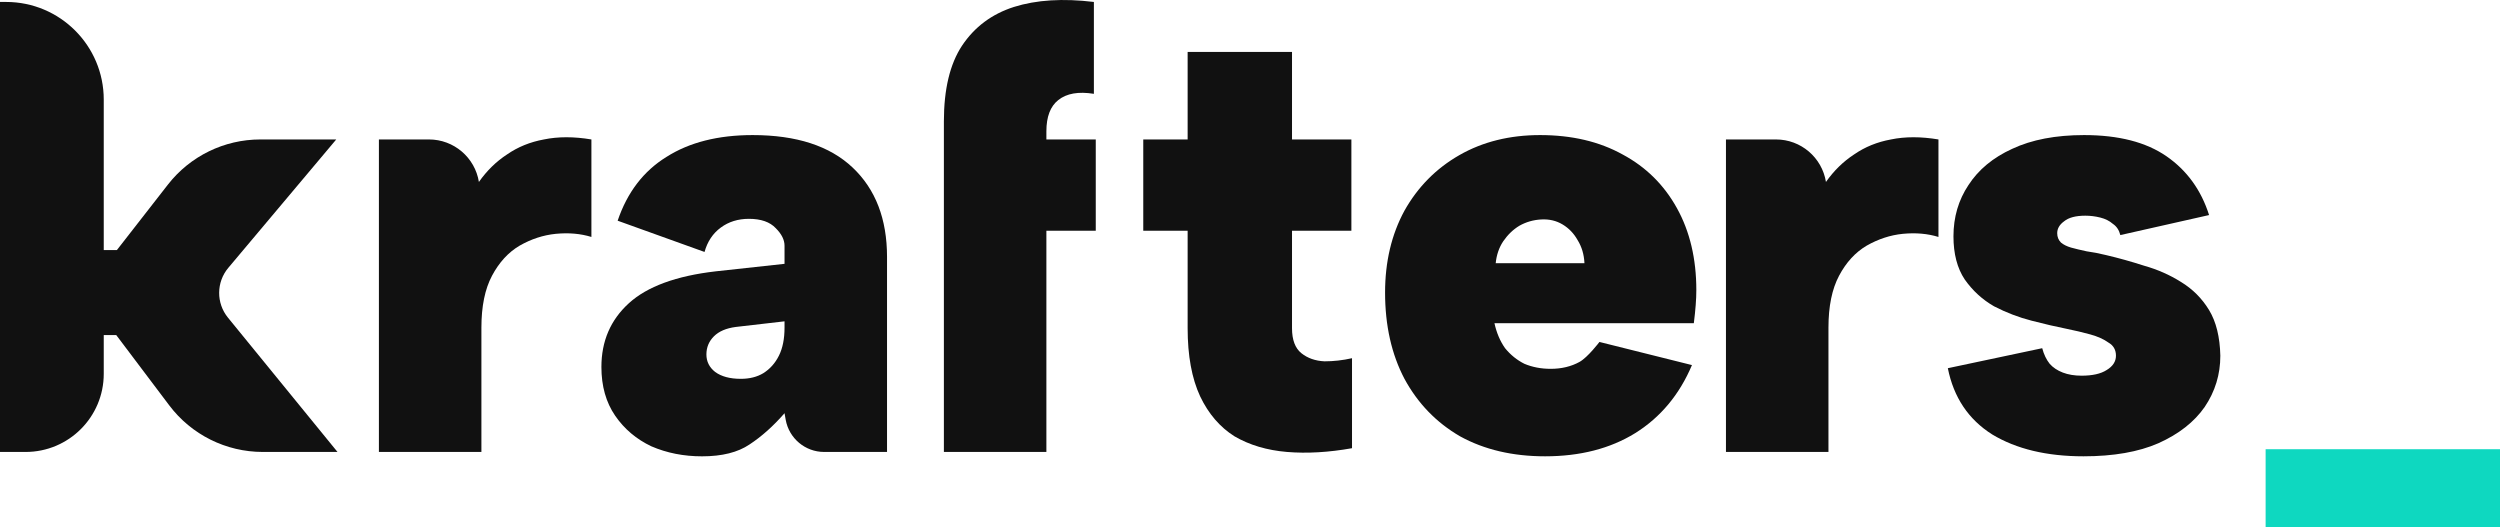
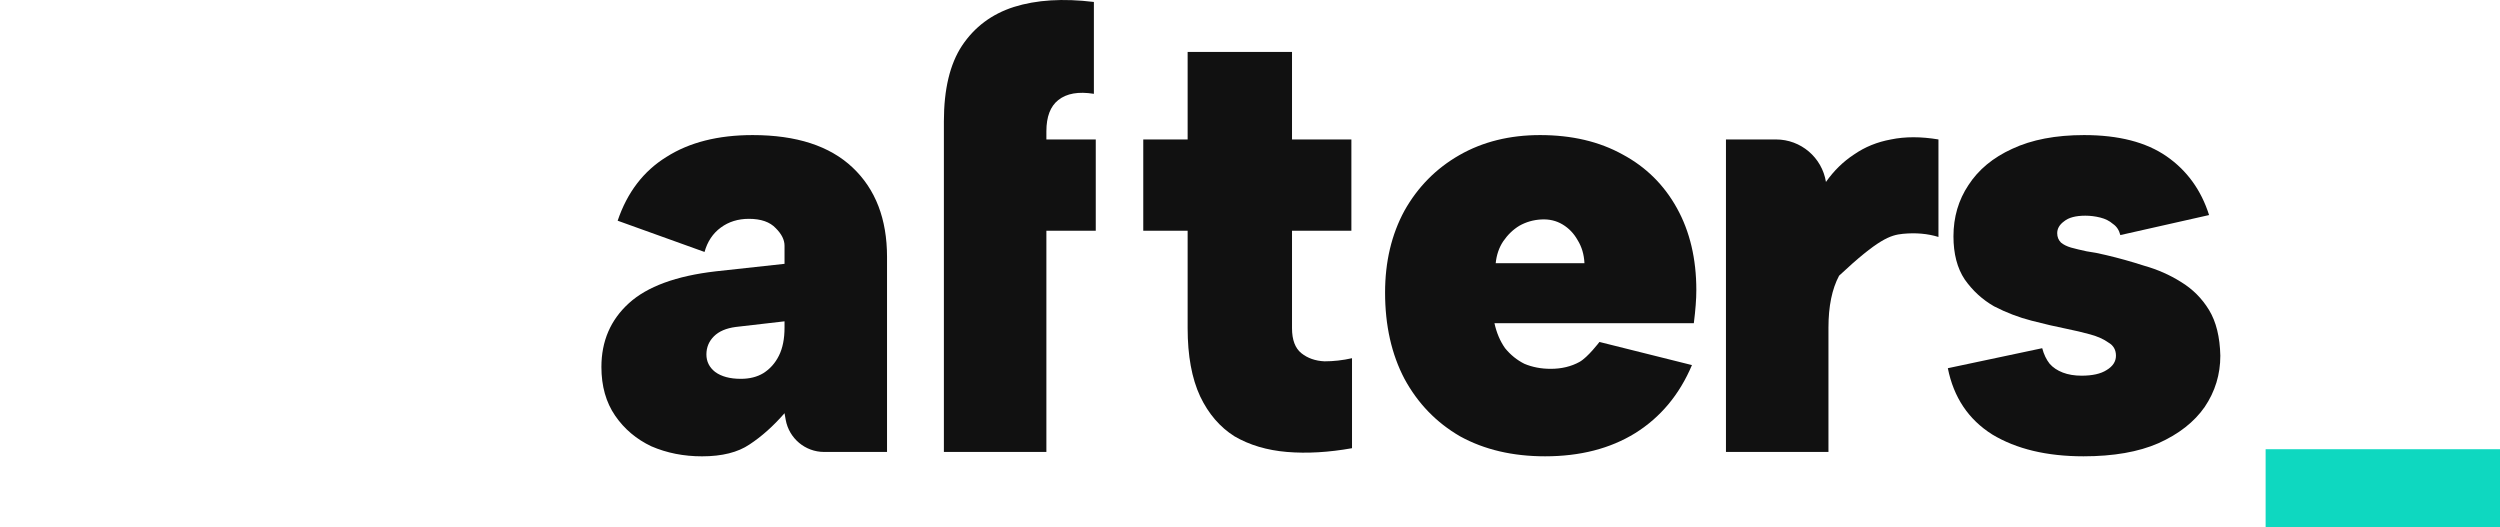
<svg xmlns="http://www.w3.org/2000/svg" width="128" height="27" viewBox="0 0 128 27" fill="none">
  <path d="M128 23V27H116V23H128Z" fill="#0ED8C0" />
  <path d="M48.327 6.212C48.327 4.569 48.636 3.278 49.255 2.34C49.895 1.38 50.781 0.718 51.911 0.356C53.063 -0.007 54.428 -0.092 56.007 0.1V4.804C55.218 4.676 54.61 4.782 54.183 5.124C53.778 5.444 53.575 5.977 53.575 6.724V7.14H56.103V11.812H53.575V23.14H48.327V6.212Z" fill="#111111" />
  <path d="M60.807 2.66V7.14H58.535V11.812H60.807V16.804C60.807 18.212 61.02 19.374 61.447 20.292C61.874 21.188 62.461 21.87 63.207 22.34C63.975 22.788 64.871 23.054 65.895 23.14C66.919 23.225 68.028 23.161 69.223 22.948V18.34C68.754 18.446 68.284 18.5 67.815 18.5C67.346 18.478 66.951 18.34 66.631 18.084C66.311 17.828 66.151 17.401 66.151 16.804V11.812H69.191V7.14H66.151V2.66H60.807Z" fill="#111111" />
  <path fill-rule="evenodd" clip-rule="evenodd" d="M79.108 23.363C77.444 23.363 75.994 23.022 74.756 22.34C73.54 21.636 72.591 20.654 71.908 19.395C71.247 18.137 70.916 16.665 70.916 14.979C70.916 13.401 71.247 12.004 71.908 10.787C72.591 9.572 73.53 8.622 74.724 7.94C75.919 7.257 77.295 6.916 78.852 6.916C80.474 6.916 81.882 7.246 83.076 7.908C84.271 8.548 85.199 9.465 85.86 10.659C86.522 11.854 86.852 13.252 86.852 14.851C86.852 15.086 86.842 15.342 86.82 15.62C86.799 15.897 86.767 16.206 86.724 16.547H76.516C76.623 17.038 76.804 17.465 77.06 17.828C77.338 18.169 77.668 18.436 78.052 18.628C78.458 18.798 78.906 18.884 79.396 18.884C79.951 18.884 80.442 18.766 80.868 18.532C81.295 18.297 81.892 17.508 81.892 17.508L86.628 18.692C85.988 20.206 85.018 21.369 83.716 22.18C82.436 22.969 80.9 23.363 79.108 23.363ZM81.124 13.476C81.103 13.027 80.986 12.633 80.772 12.291C80.58 11.95 80.324 11.684 80.004 11.492C79.684 11.3 79.322 11.214 78.916 11.236C78.511 11.257 78.138 11.364 77.796 11.556C77.476 11.748 77.199 12.014 76.964 12.355C76.751 12.675 76.623 13.049 76.58 13.476H81.124Z" fill="#111111" />
  <path d="M104.945 18.628C104.774 18.414 104.646 18.148 104.561 17.828L99.729 18.852C100.027 20.345 100.785 21.476 102.001 22.244C103.238 22.99 104.795 23.363 106.673 23.363C108.209 23.363 109.489 23.14 110.513 22.692C111.558 22.222 112.347 21.604 112.881 20.835C113.414 20.046 113.681 19.172 113.681 18.212C113.659 17.252 113.467 16.473 113.105 15.876C112.742 15.278 112.262 14.798 111.665 14.435C111.089 14.073 110.459 13.796 109.777 13.604C109.115 13.39 108.465 13.209 107.825 13.059C107.483 12.974 107.153 12.91 106.833 12.867C106.534 12.803 106.267 12.739 106.033 12.675C105.819 12.611 105.649 12.526 105.521 12.419C105.393 12.291 105.329 12.132 105.329 11.94C105.329 11.705 105.446 11.502 105.681 11.332C105.915 11.139 106.278 11.043 106.769 11.043C107.025 11.043 107.281 11.075 107.537 11.139C107.793 11.204 108.006 11.31 108.177 11.46C108.369 11.588 108.497 11.78 108.561 12.036L113.105 11.011C112.699 9.732 111.974 8.729 110.929 8.004C109.883 7.278 108.475 6.916 106.705 6.916C105.254 6.916 104.027 7.15 103.025 7.62C102.043 8.068 101.297 8.686 100.785 9.476C100.273 10.243 100.017 11.118 100.017 12.1C100.017 12.995 100.209 13.732 100.593 14.307C100.998 14.883 101.499 15.342 102.097 15.684C102.715 16.003 103.355 16.249 104.017 16.419C104.678 16.59 105.275 16.729 105.809 16.835C106.235 16.921 106.641 17.017 107.025 17.123C107.409 17.23 107.718 17.369 107.953 17.54C108.209 17.689 108.337 17.913 108.337 18.212C108.337 18.51 108.177 18.756 107.857 18.948C107.558 19.14 107.131 19.235 106.577 19.235C106.214 19.235 105.894 19.182 105.617 19.076C105.339 18.969 105.115 18.82 104.945 18.628Z" fill="#111111" />
-   <path d="M90.933 7.14H88.369V23.14H93.617V16.772C93.617 15.684 93.798 14.799 94.161 14.116C94.523 13.433 94.993 12.921 95.569 12.58C96.166 12.239 96.785 12.036 97.425 11.972C98.086 11.908 98.694 11.961 99.249 12.132V7.14C98.353 6.99 97.542 6.99 96.817 7.14C96.113 7.268 95.483 7.524 94.929 7.908C94.374 8.271 93.894 8.74 93.489 9.316C93.286 8.062 92.203 7.14 90.933 7.14Z" fill="#111111" />
+   <path d="M90.933 7.14H88.369V23.14H93.617V16.772C93.617 15.684 93.798 14.799 94.161 14.116C96.166 12.239 96.785 12.036 97.425 11.972C98.086 11.908 98.694 11.961 99.249 12.132V7.14C98.353 6.99 97.542 6.99 96.817 7.14C96.113 7.268 95.483 7.524 94.929 7.908C94.374 8.271 93.894 8.74 93.489 9.316C93.286 8.062 92.203 7.14 90.933 7.14Z" fill="#111111" />
  <path fill-rule="evenodd" clip-rule="evenodd" d="M40.227 21.489C40.397 22.444 41.227 23.14 42.196 23.14H45.416V13.156C45.416 11.214 44.829 9.689 43.656 8.58C42.483 7.47 40.776 6.916 38.536 6.916C36.765 6.916 35.293 7.289 34.12 8.036C32.947 8.761 32.115 9.849 31.624 11.3L36.072 12.9C36.221 12.366 36.499 11.95 36.904 11.652C37.309 11.353 37.789 11.204 38.344 11.204C38.963 11.204 39.421 11.364 39.72 11.684C40.019 11.982 40.168 12.281 40.168 12.58V13.508L36.648 13.892C34.621 14.126 33.139 14.67 32.2 15.524C31.261 16.377 30.792 17.465 30.792 18.788C30.792 19.769 31.027 20.601 31.496 21.284C31.965 21.966 32.584 22.489 33.352 22.852C34.141 23.193 35.005 23.364 35.944 23.364C36.968 23.364 37.779 23.161 38.376 22.756C38.995 22.35 39.592 21.817 40.168 21.156L40.227 21.489ZM37.672 16.74L40.168 16.452V16.772C40.168 17.348 40.072 17.828 39.88 18.212C39.688 18.596 39.421 18.894 39.08 19.108C38.76 19.3 38.376 19.396 37.928 19.396C37.373 19.396 36.936 19.278 36.616 19.044C36.317 18.809 36.168 18.51 36.168 18.148C36.168 17.785 36.296 17.476 36.552 17.22C36.808 16.964 37.181 16.804 37.672 16.74Z" fill="#111111" />
-   <path d="M19.4 7.14H21.964C23.234 7.14 24.317 8.061 24.52 9.316C24.925 8.74 25.405 8.27 25.96 7.908C26.515 7.524 27.144 7.268 27.848 7.14C28.573 6.99 29.384 6.99 30.28 7.14V12.132C29.725 11.961 29.117 11.908 28.456 11.972C27.816 12.036 27.197 12.238 26.6 12.58C26.024 12.921 25.555 13.433 25.192 14.116C24.829 14.798 24.648 15.684 24.648 16.772V23.14H19.4V7.14Z" fill="#111111" />
-   <path d="M0.312 0.1H0V23.14H1.312C3.521 23.14 5.312 21.349 5.312 19.14V17.156H5.952L8.664 20.752C9.797 22.256 11.571 23.14 13.454 23.14H17.28L11.671 16.263C11.064 15.518 11.072 14.447 11.69 13.712L17.216 7.14H13.33C11.481 7.14 9.735 7.992 8.598 9.45L5.984 12.804H5.312V5.1C5.312 2.338 3.073 0.1 0.312 0.1Z" fill="#111111" />
</svg>